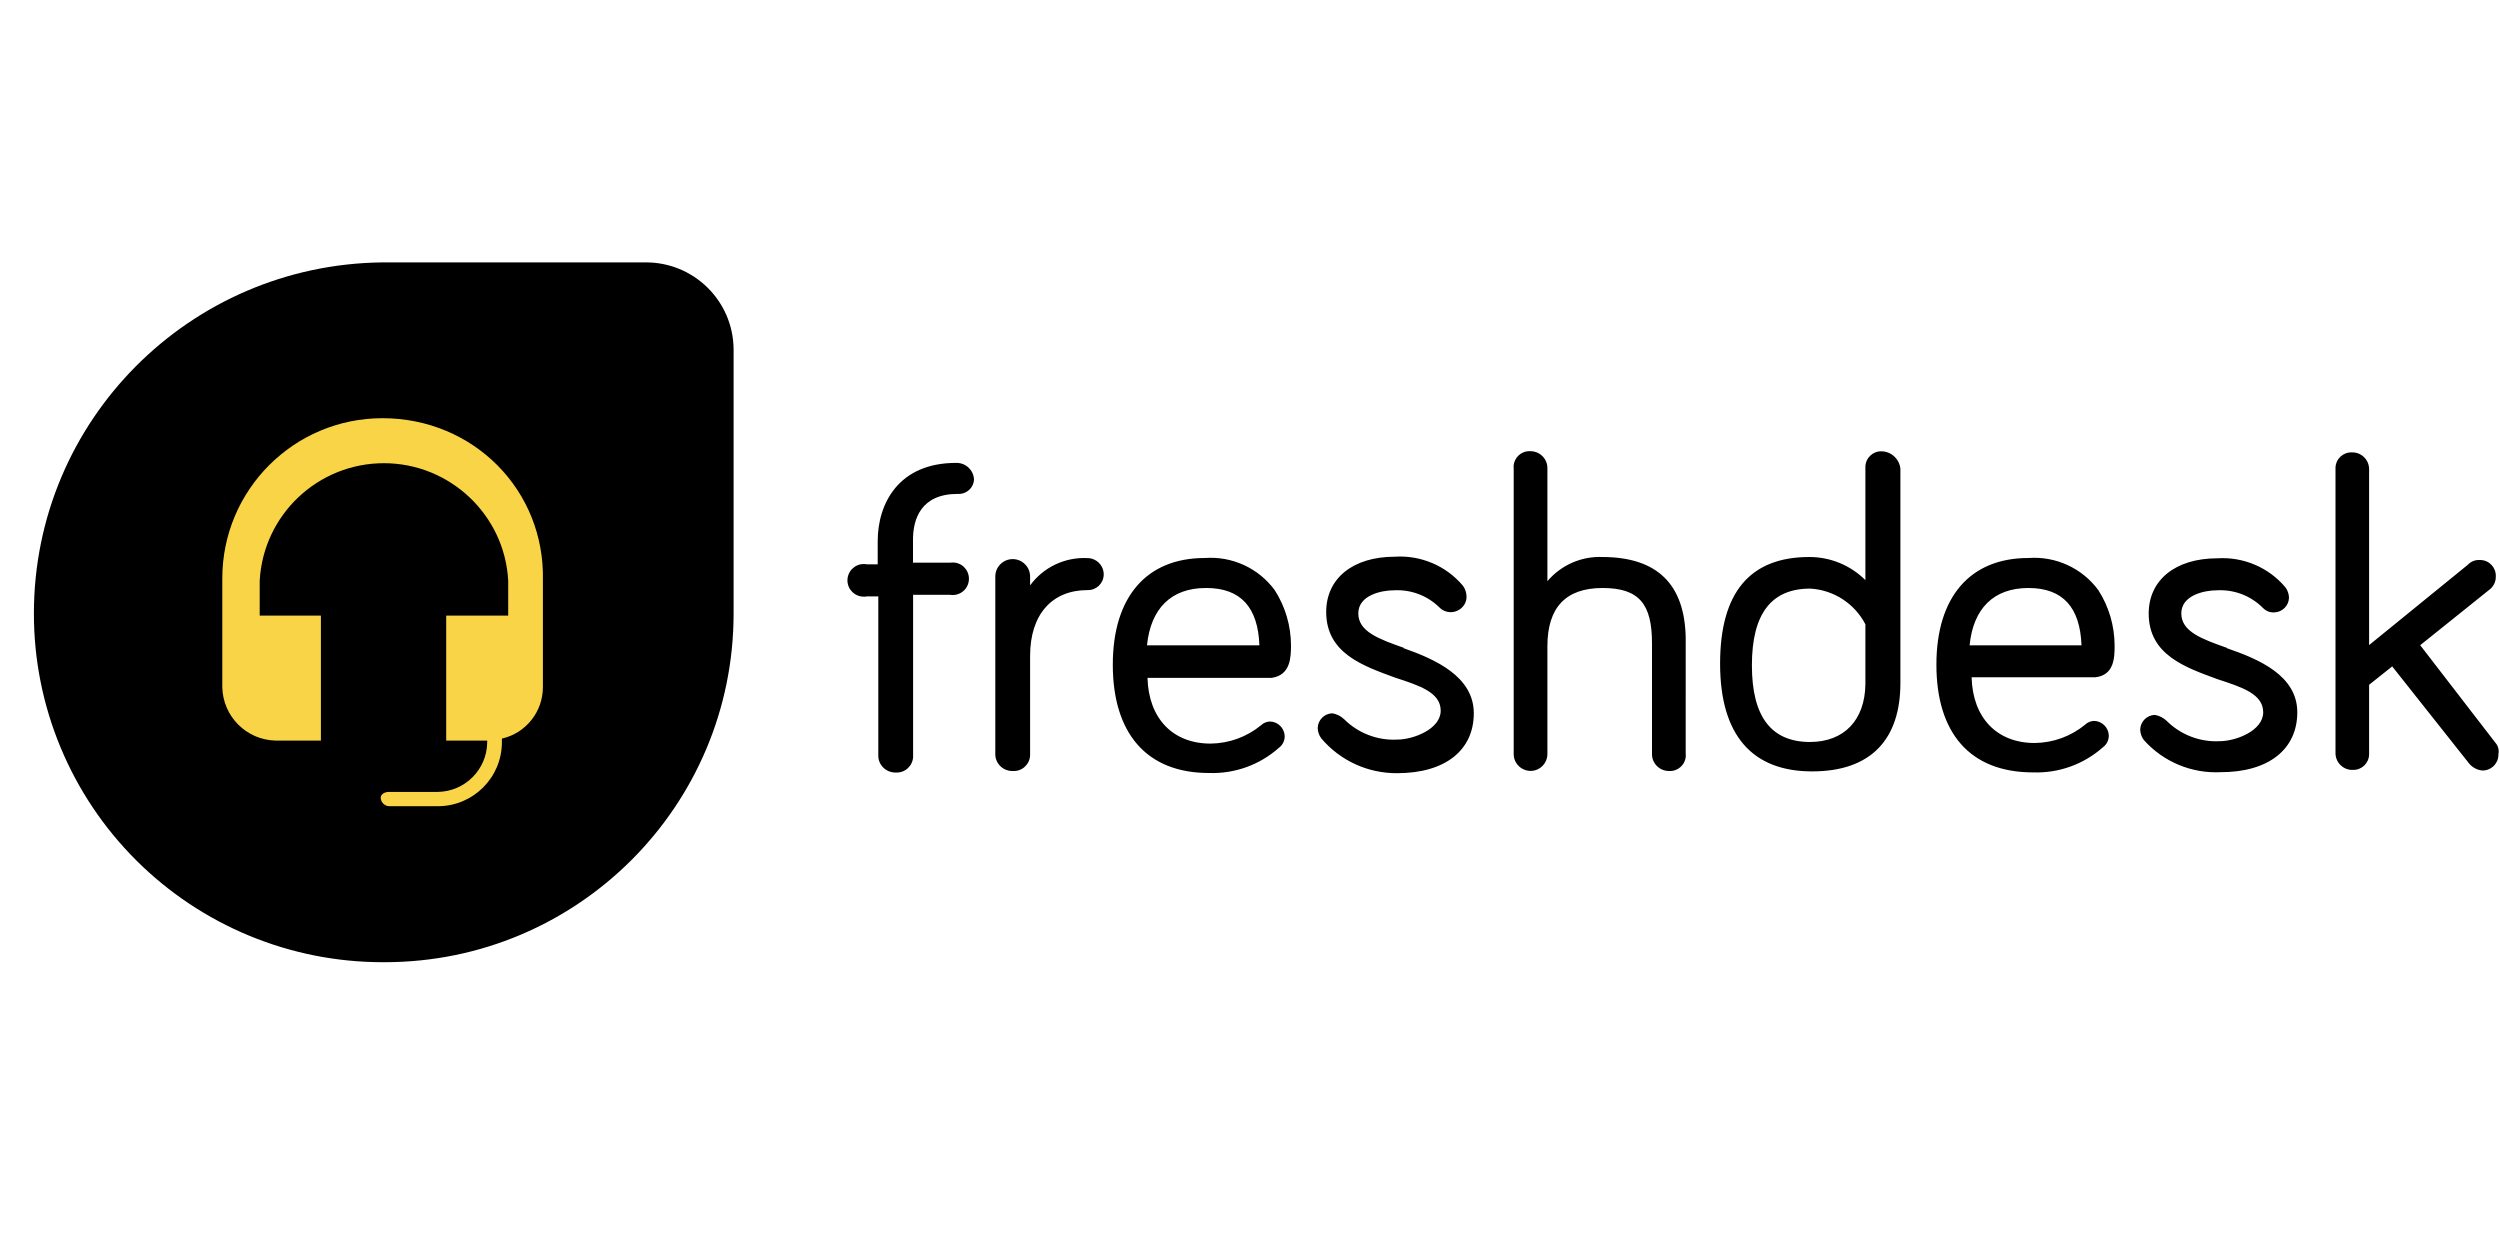
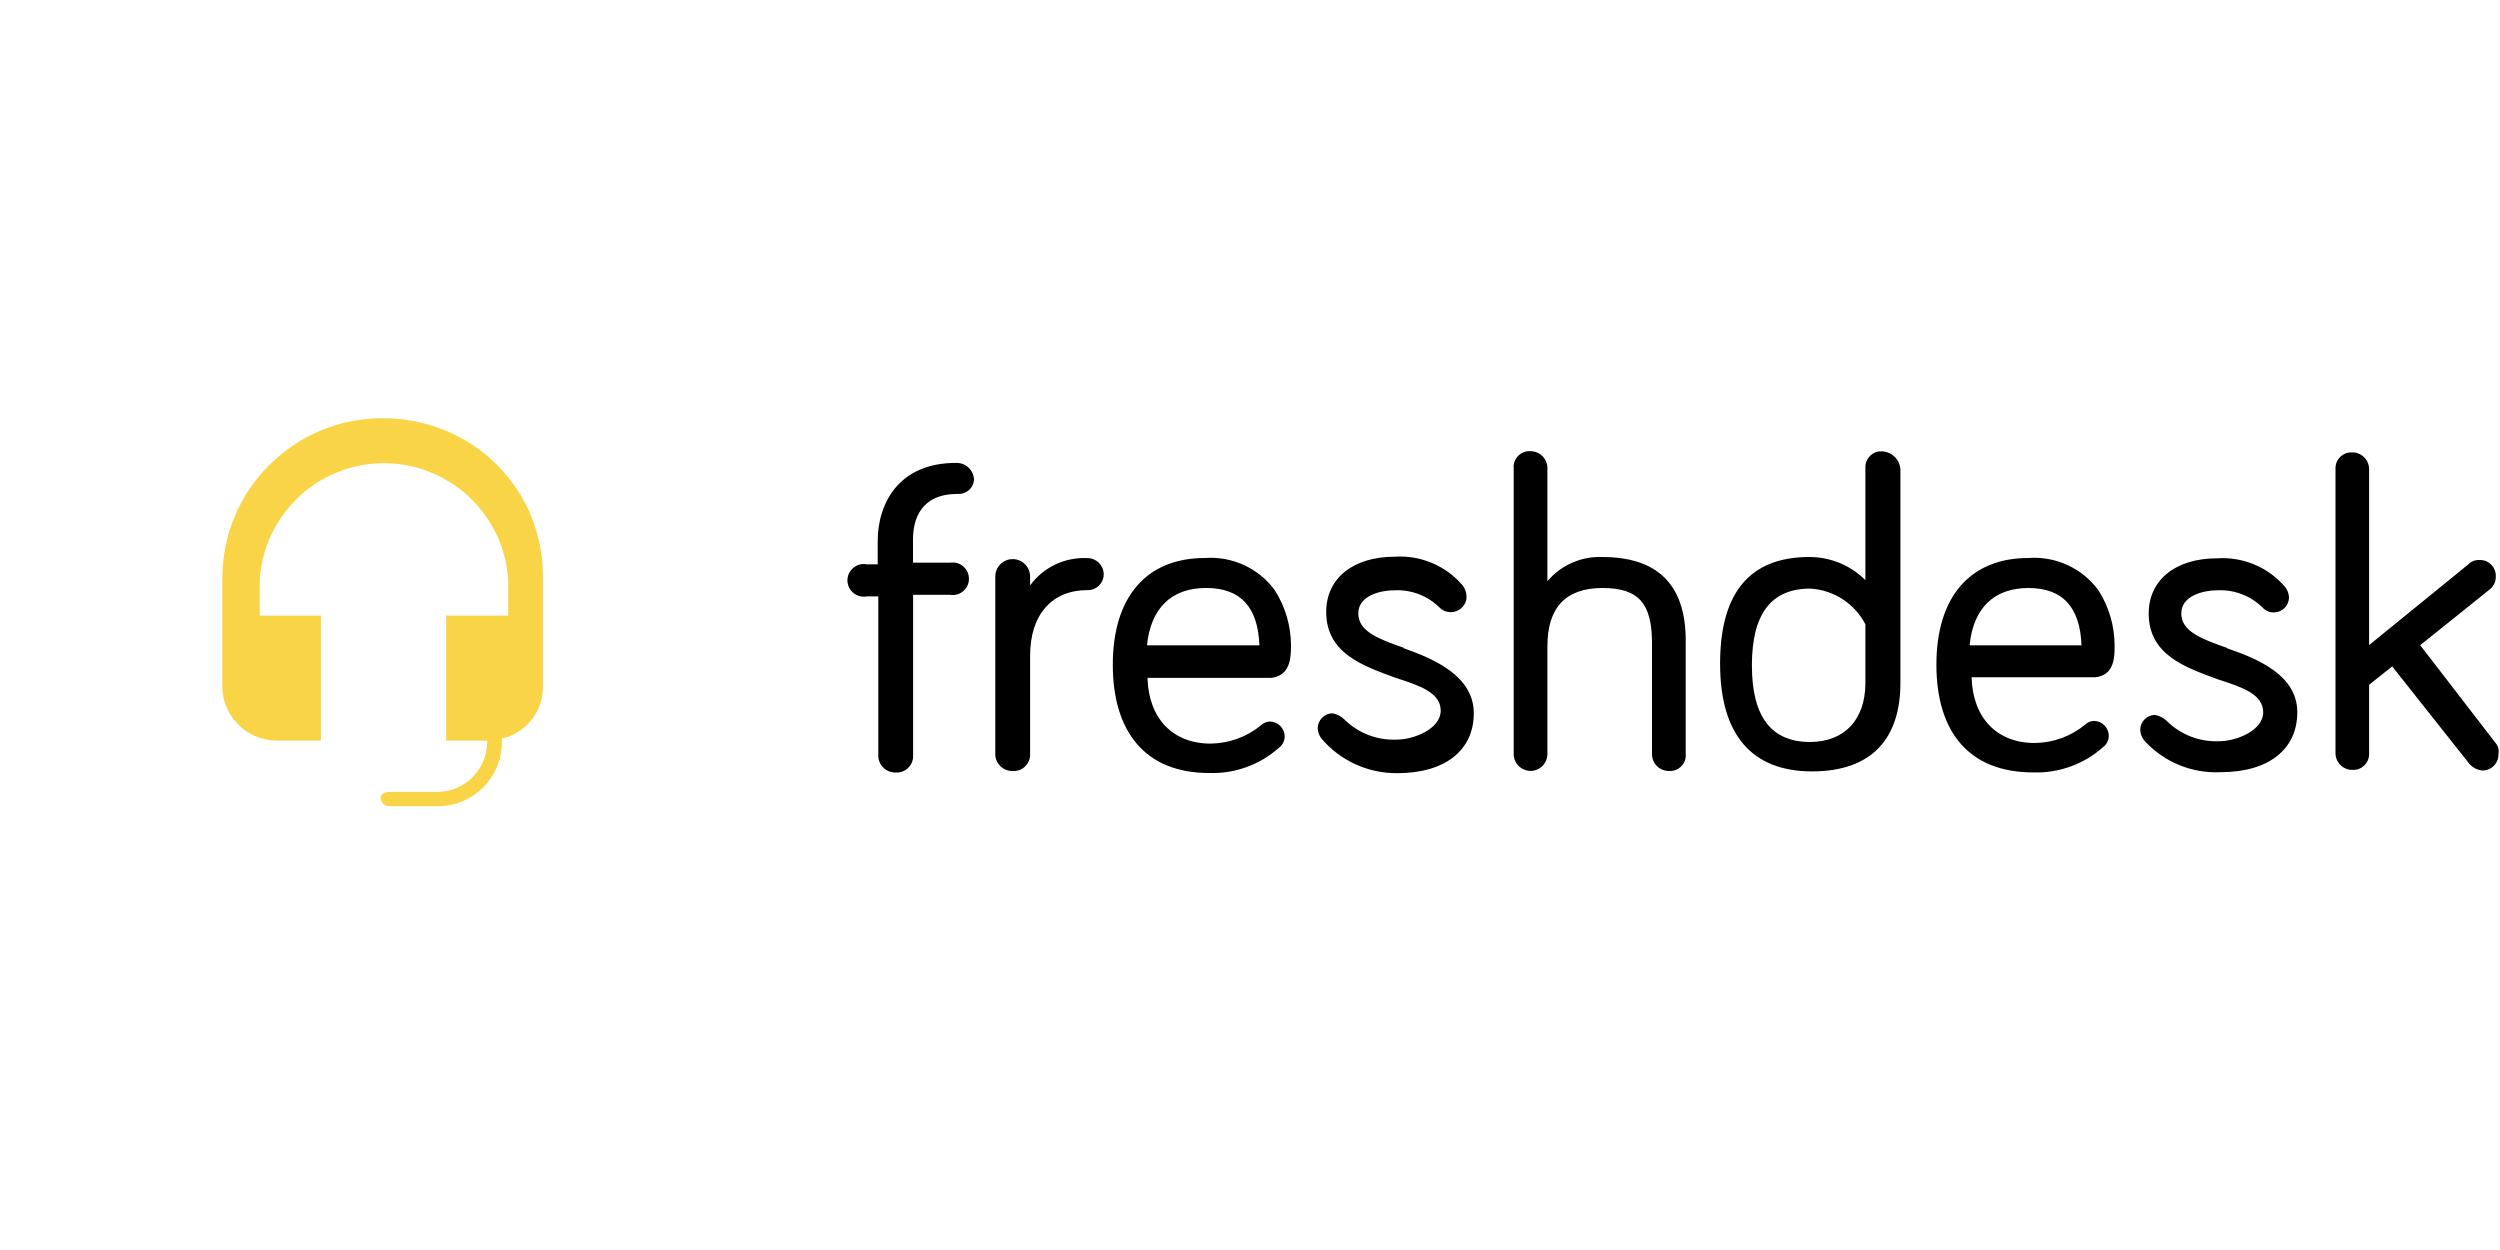
<svg xmlns="http://www.w3.org/2000/svg" version="1.1" id="Vrstva_1" x="0px" y="0px" viewBox="0 0 2500 1250" style="enable-background:new 0 0 2500 1250;" xml:space="preserve">
  <style type="text/css">
	.st0{fill:#000;}
	.st1{fill:#F9D447;}
</style>
  <path class="st0" d="M2495.6,743l-75.4-97.8l68.8-55.2c4.4-3.1,7-8.3,6.8-13.7c0.3-8.7-6.5-16-15.2-16.3c-0.4,0-0.8,0-1.1,0  c-4.4-0.2-8.6,1.5-11.6,4.7l-98.8,80.4V468.7c-0.3-9.3-8-16.6-17.3-16.3c0,0,0,0,0,0c-8.7-0.3-16,6.5-16.3,15.2c0,0.4,0,0.8,0,1.1  v284.9c0.3,9.3,8,16.6,17.3,16.3c0,0,0,0,0,0c8.7,0.3,16-6.5,16.3-15.2c0-0.4,0-0.8,0-1.1v-68.8l23.1-18.4l76.2,96.2  c3.2,4.4,8.2,7.3,13.7,7.9c8.7,0.3,16-6.5,16.3-15.2c0-0.4,0-0.8,0-1.1c0.8-3.9-0.1-7.9-2.6-11L2495.6,743z M2227,647.9  c-25.2-8.9-45.7-16.3-45.7-34.5s23.1-23.1,35.7-23.1c17.2-0.9,33.6,5.4,45.7,17.4c3,3.2,7.2,5,11.6,4.7c8-0.2,14.5-6.7,14.7-14.7  c-0.1-3.8-1.4-7.5-3.7-10.5c-16.7-19.8-41.9-30.5-67.8-28.9c-42.6,0-68.8,22.1-68.8,55.2c0,41.5,36.8,53.9,68.8,65.7  c24.2,7.9,45.7,14.7,45.7,33.1s-27.3,28.9-43.6,28.9c-19.8,1-39.1-6.5-53.1-20.5c-3.2-3-7.2-5-11.6-5.8c-8,0.2-14.5,6.7-14.7,14.7  c0.1,3.8,1.4,7.5,3.7,10.5c19.4,21.7,47.6,33.5,76.7,32.1c48.3,0,76.7-23.1,76.7-59.9c0-36.8-38.4-53.1-70.4-64.1L2227,647.9z   M2028.4,588c34.5,0,51.7,19.4,53.1,57.3h-111.9C1973.2,608.5,1993.7,588,2028.4,588z M2114.6,645.3c-0.1-19.6-5.7-38.7-16.3-55.2  c-16.2-22-42.6-34.1-69.9-32.1c-58.3,0-92,38.9-92,106.7s33.1,107.7,96.7,107.7c25.7,0.9,50.7-8.1,69.9-25.2c3.7-2.7,5.8-7,5.8-11.6  c-0.2-8-6.7-14.5-14.7-14.7c-3.3,0.1-6.5,1.4-8.9,3.7c-14.2,11.7-32,18.2-50.5,18.4c-37.9,0-62-25.2-63.1-65.7h123.5  C2114.6,675.3,2114.6,656.9,2114.6,645.3L2114.6,645.3z M1810.2,742c-38.9,0-58.3-25.2-58.3-76.7c0-51.5,19.4-76.7,58.3-76.7  c23.4,1.3,44.4,14.9,55.2,35.7v59.9c-0.5,35.7-21,57.8-55.7,57.8L1810.2,742z M1881.7,451.3c-8.7-0.3-16,6.5-16.3,15.2  c0,0.4,0,0.8,0,1.1v112.5c-14.9-14.8-35-23.1-56-23.1c-59.6,0-89.3,35.6-89.3,106.7c0,71.5,32.1,107.7,92,107.7s88.3-33.1,88.3-88.3  V468.7c-1-9.7-9.1-17.2-18.9-17.4H1881.7z M1602.6,557c-21.1-0.9-41.5,8-55.2,24.2V468.6c0.3-9.3-7-17-16.3-17.4c-0.4,0-0.7,0-1.1,0  c-8.7-0.4-16,6.4-16.4,15.1c0,0.8,0,1.5,0.1,2.3v284.9c-0.3,9.3,7,17,16.3,17.4c0,0,0,0,0,0c9.3,0.3,17-7,17.4-16.3  c0-0.4,0-0.7,0-1.1V646.3c0-38.9,18.4-58.3,55.2-58.3c36.8,0,49.4,16.3,49.4,55.2v110.4c-0.3,9.3,7,17,16.3,17.4c0.4,0,0.7,0,1.1,0  c8.7,0.4,16-6.4,16.4-15.1c0-0.8,0-1.5-0.1-2.3V637.4c-1.1-53.1-28.4-80.4-83.6-80.4L1602.6,557z M1404,647.9  c-25.2-8.9-45.7-16.3-45.7-34.5s23.1-23.1,35.7-23.1c17.2-0.9,33.6,5.4,45.7,17.4c6.1,6,15.9,6,22.1,0c3.2-3,5-7.2,4.7-11.6  c-0.1-3.8-1.4-7.5-3.7-10.5c-16.7-19.8-41.9-30.5-67.8-28.9c-42.6,0-68.8,22.1-68.8,55.2c0,41.5,36.8,53.9,68.8,65.7  c24.2,7.9,45.7,14.7,45.7,33.1s-27.3,28.9-43.6,28.9c-19.8,1-39.1-6.5-53.1-20.5c-3.2-3-7.2-5-11.6-5.8c-8,0.2-14.5,6.7-14.7,14.7  c0.1,3.8,1.4,7.5,3.7,10.5c18.8,22.2,46.6,34.9,75.7,34.7c48.3,0,76.7-23.1,76.7-59.9s-38.4-53.9-70.4-65.2L1404,647.9z M1206.3,588  c34.5,0,51.7,19.4,53.1,57.3H1147c3.7-36.8,24.2-57.3,58.8-57.3H1206.3z M1291,645.3c-0.1-19.6-5.7-38.7-16.3-55.2  c-16.2-22-42.6-34.1-69.9-32.1c-58.3,0-92,38.9-92,106.7S1145.9,773,1209,773c25.7,0.9,50.7-8.1,69.9-25.2c3.7-2.7,5.8-7,5.8-11.6  c-0.2-8-6.7-14.5-14.7-14.7c-3.3,0.1-6.5,1.4-8.9,3.7c-14.2,11.7-32,18.2-50.5,18.4c-37.9,0-62-25.2-63.1-65.7h124  C1290.9,675.2,1290.9,656.8,1291,645.3L1291,645.3z M1087.4,558.1c-22.5-1.1-44,9.1-57.3,27.3v-8.9c0-9.6-7.8-17.4-17.4-17.4  s-17.4,7.8-17.4,17.4v177.1c-0.3,9.3,7,17,16.3,17.4c0.4,0,0.7,0,1.1,0c9,0.6,16.7-6.2,17.4-15.2c0-0.7,0-1.5,0-2.2v-97.8  c0-41.5,22.1-65.7,57.3-65.7c8.7,0.3,16-6.5,16.3-15.2c0-0.4,0-0.8,0-1.1C1103.4,565,1096.2,558.1,1087.4,558.1L1087.4,558.1z   M956,462.9c-57.3,0-78.3,40.5-78.3,78.3v23.1h-11c-8.9-1.6-17.3,4.2-19,13.1c-1.6,8.9,4.2,17.3,13.1,19c2,0.4,4,0.4,5.9,0h11.6  v158.7c-0.3,9.3,7,17,16.3,17.4c0.4,0,0.7,0,1.1,0c9,0.6,16.7-6.2,17.4-15.2c0-0.7,0-1.5,0-2.2V594.8h36.8  c8.9,1.5,17.3-4.4,18.8-13.3c1.5-8.9-4.4-17.3-13.3-18.8c-1.8-0.3-3.7-0.3-5.5,0h-36.9v-23.1c0-20.5,7.9-45.7,44.7-45.7  c4.1,0.3,8.2-1.1,11.3-3.9c3.1-2.7,4.9-6.7,5-10.8c-0.6-9.2-8.2-16.3-17.4-16.3L956,462.9z" />
-   <path class="st0" d="M382.5,262.4h262.8c48.3-0.4,87.9,38.4,88.3,86.8c0,0.5,0,1,0,1.5v262.8c0,192.6-156.1,348.6-348.7,348.7h-2  c-92.5,0.1-181.3-36.6-246.8-102C70.6,794.8,33.8,706,33.9,613.5C33.9,420.3,189.7,264.4,382.5,262.4L382.5,262.4z" />
  <path class="st1" d="M382.5,418.2c-88.5,0-160.2,71.7-160.2,160.2l0,0v108.9c0.7,29.2,24.1,52.6,53.3,53.3h45.3v-125h-61.2v-35  c3.7-65.9,58.2-117.4,124.2-117.4S504.7,515,508.2,580.6v35h-62v125h41v2c-0.4,27-22.3,48.9-49.3,49.3h-48.9c-4,0-8.3,2-8.3,6  c0.2,4.3,3.8,8.1,8.3,8.3h49.3c35-0.2,63.4-28.6,63.6-63.6v-4c24.1-5.5,41.1-27,41-51.7V580.4C545,490.2,473.4,418.2,382.5,418.2z" />
</svg>